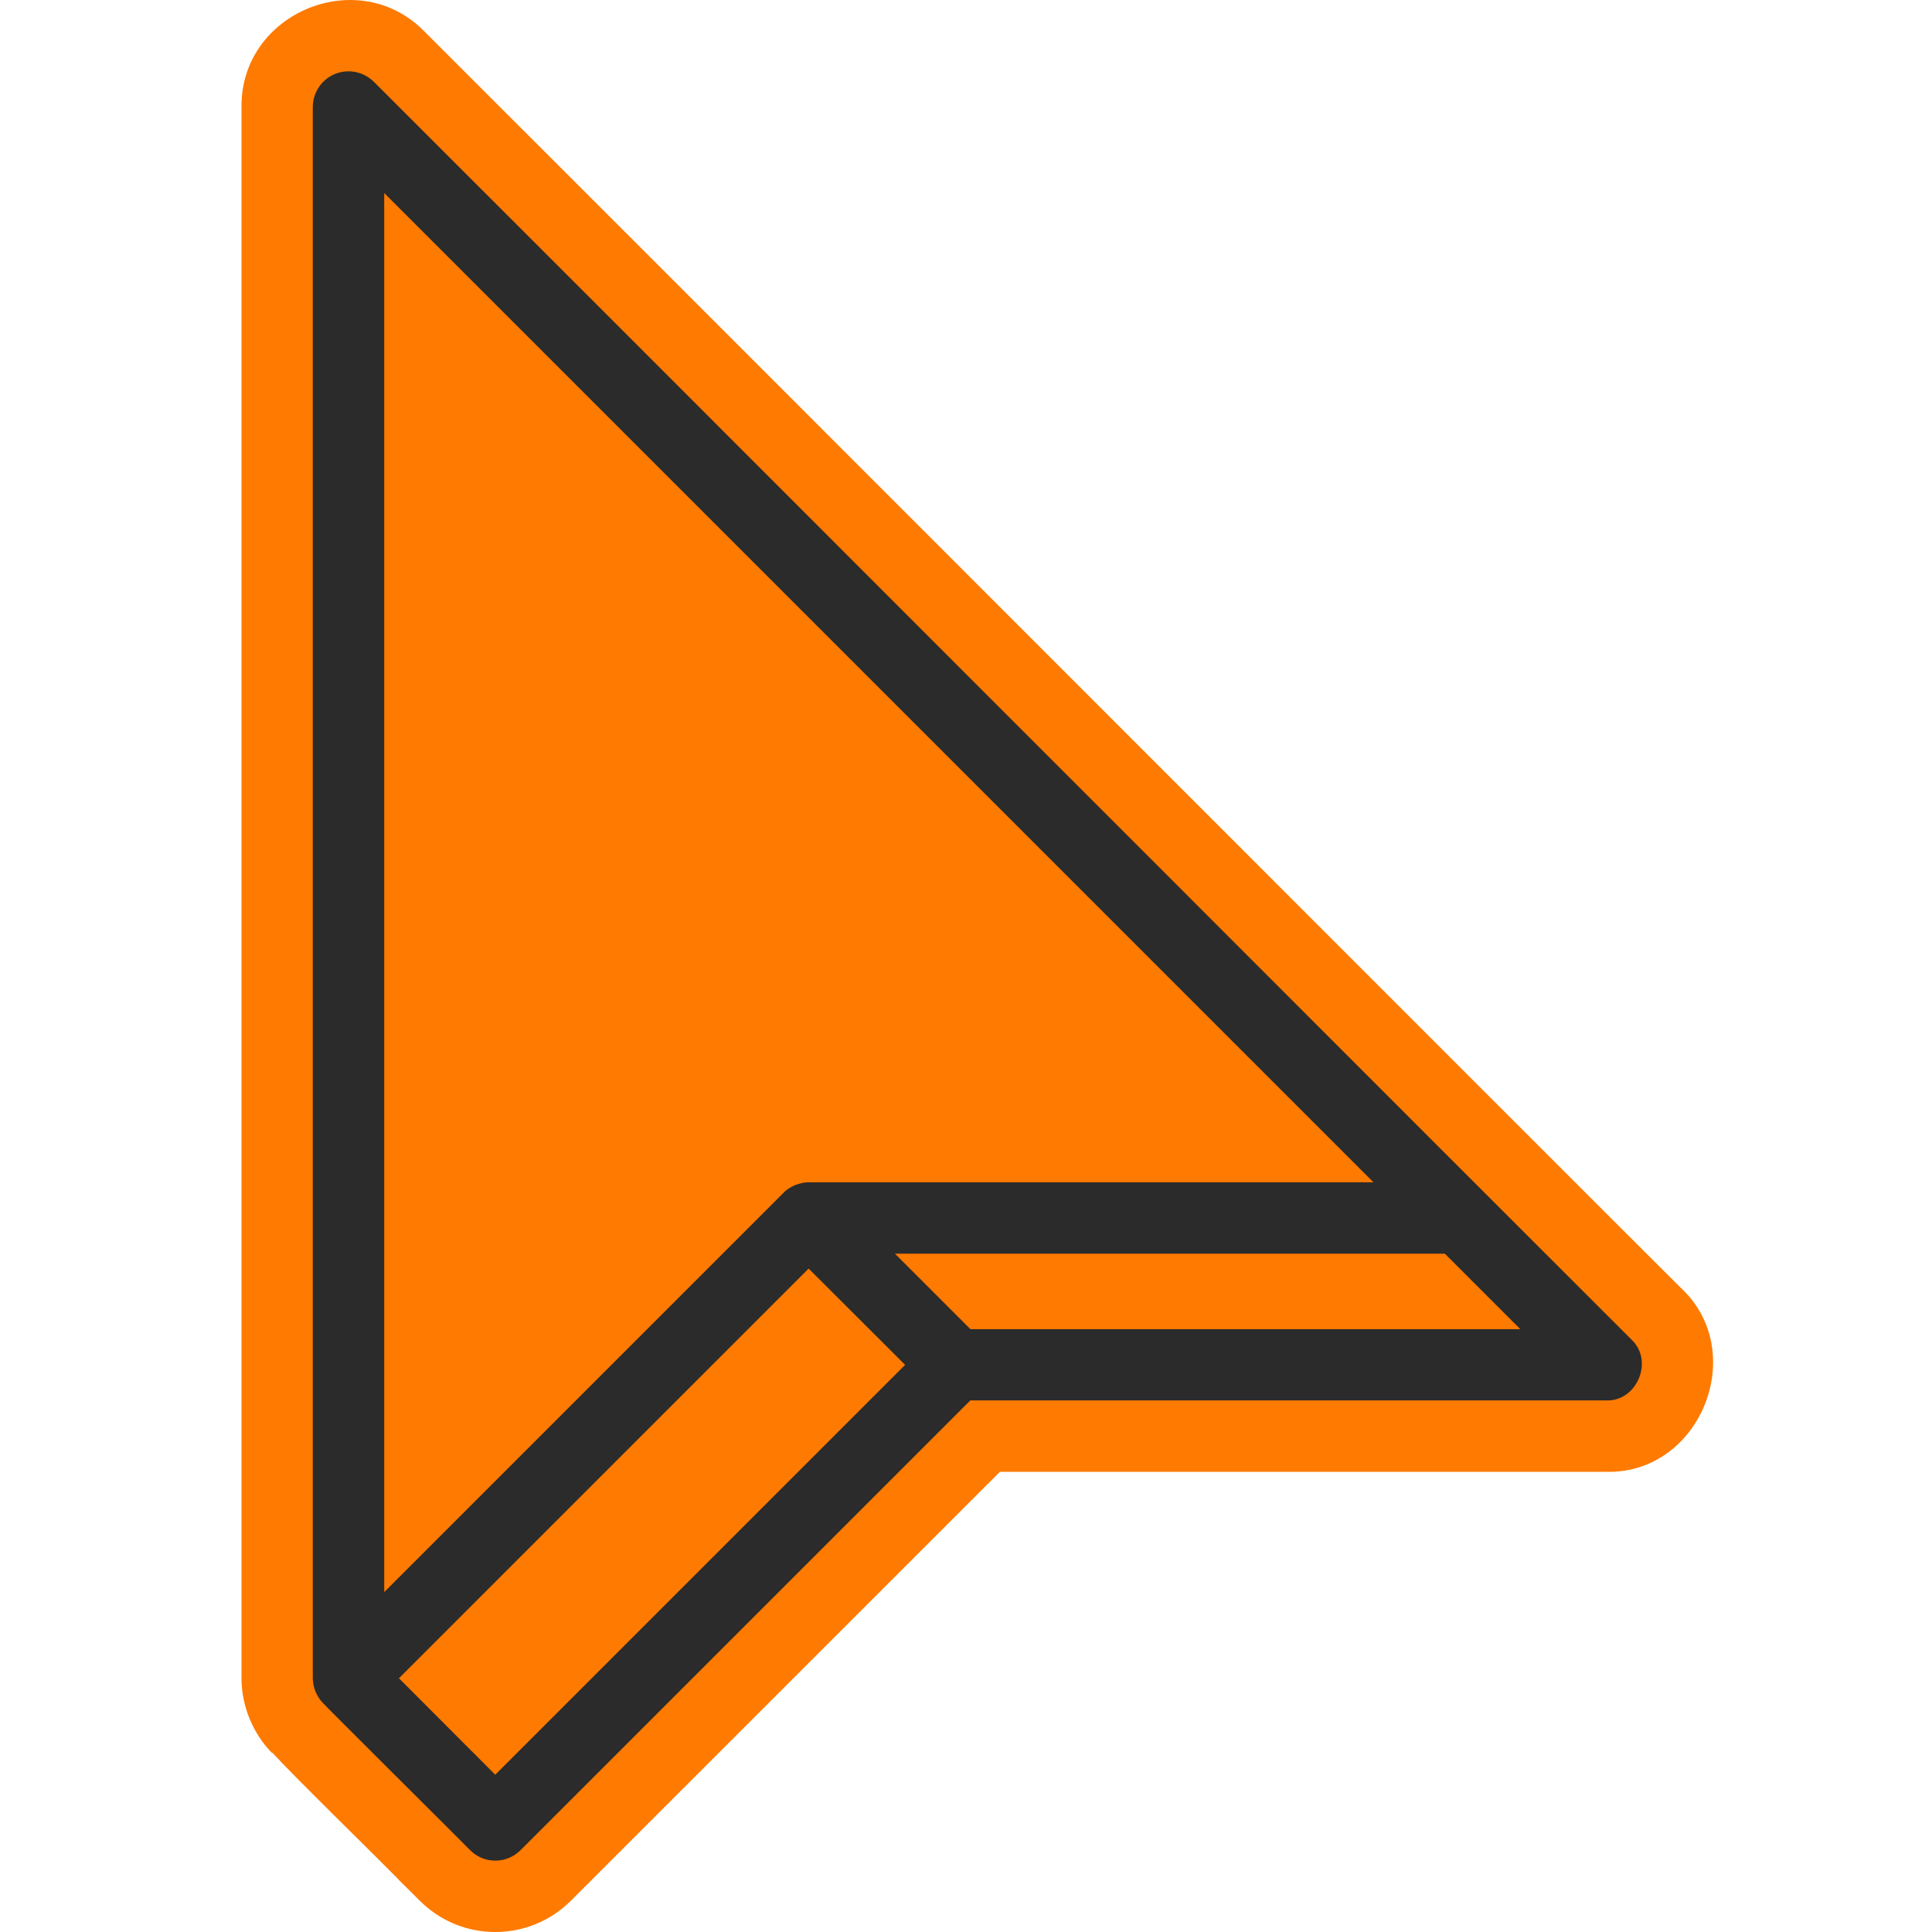
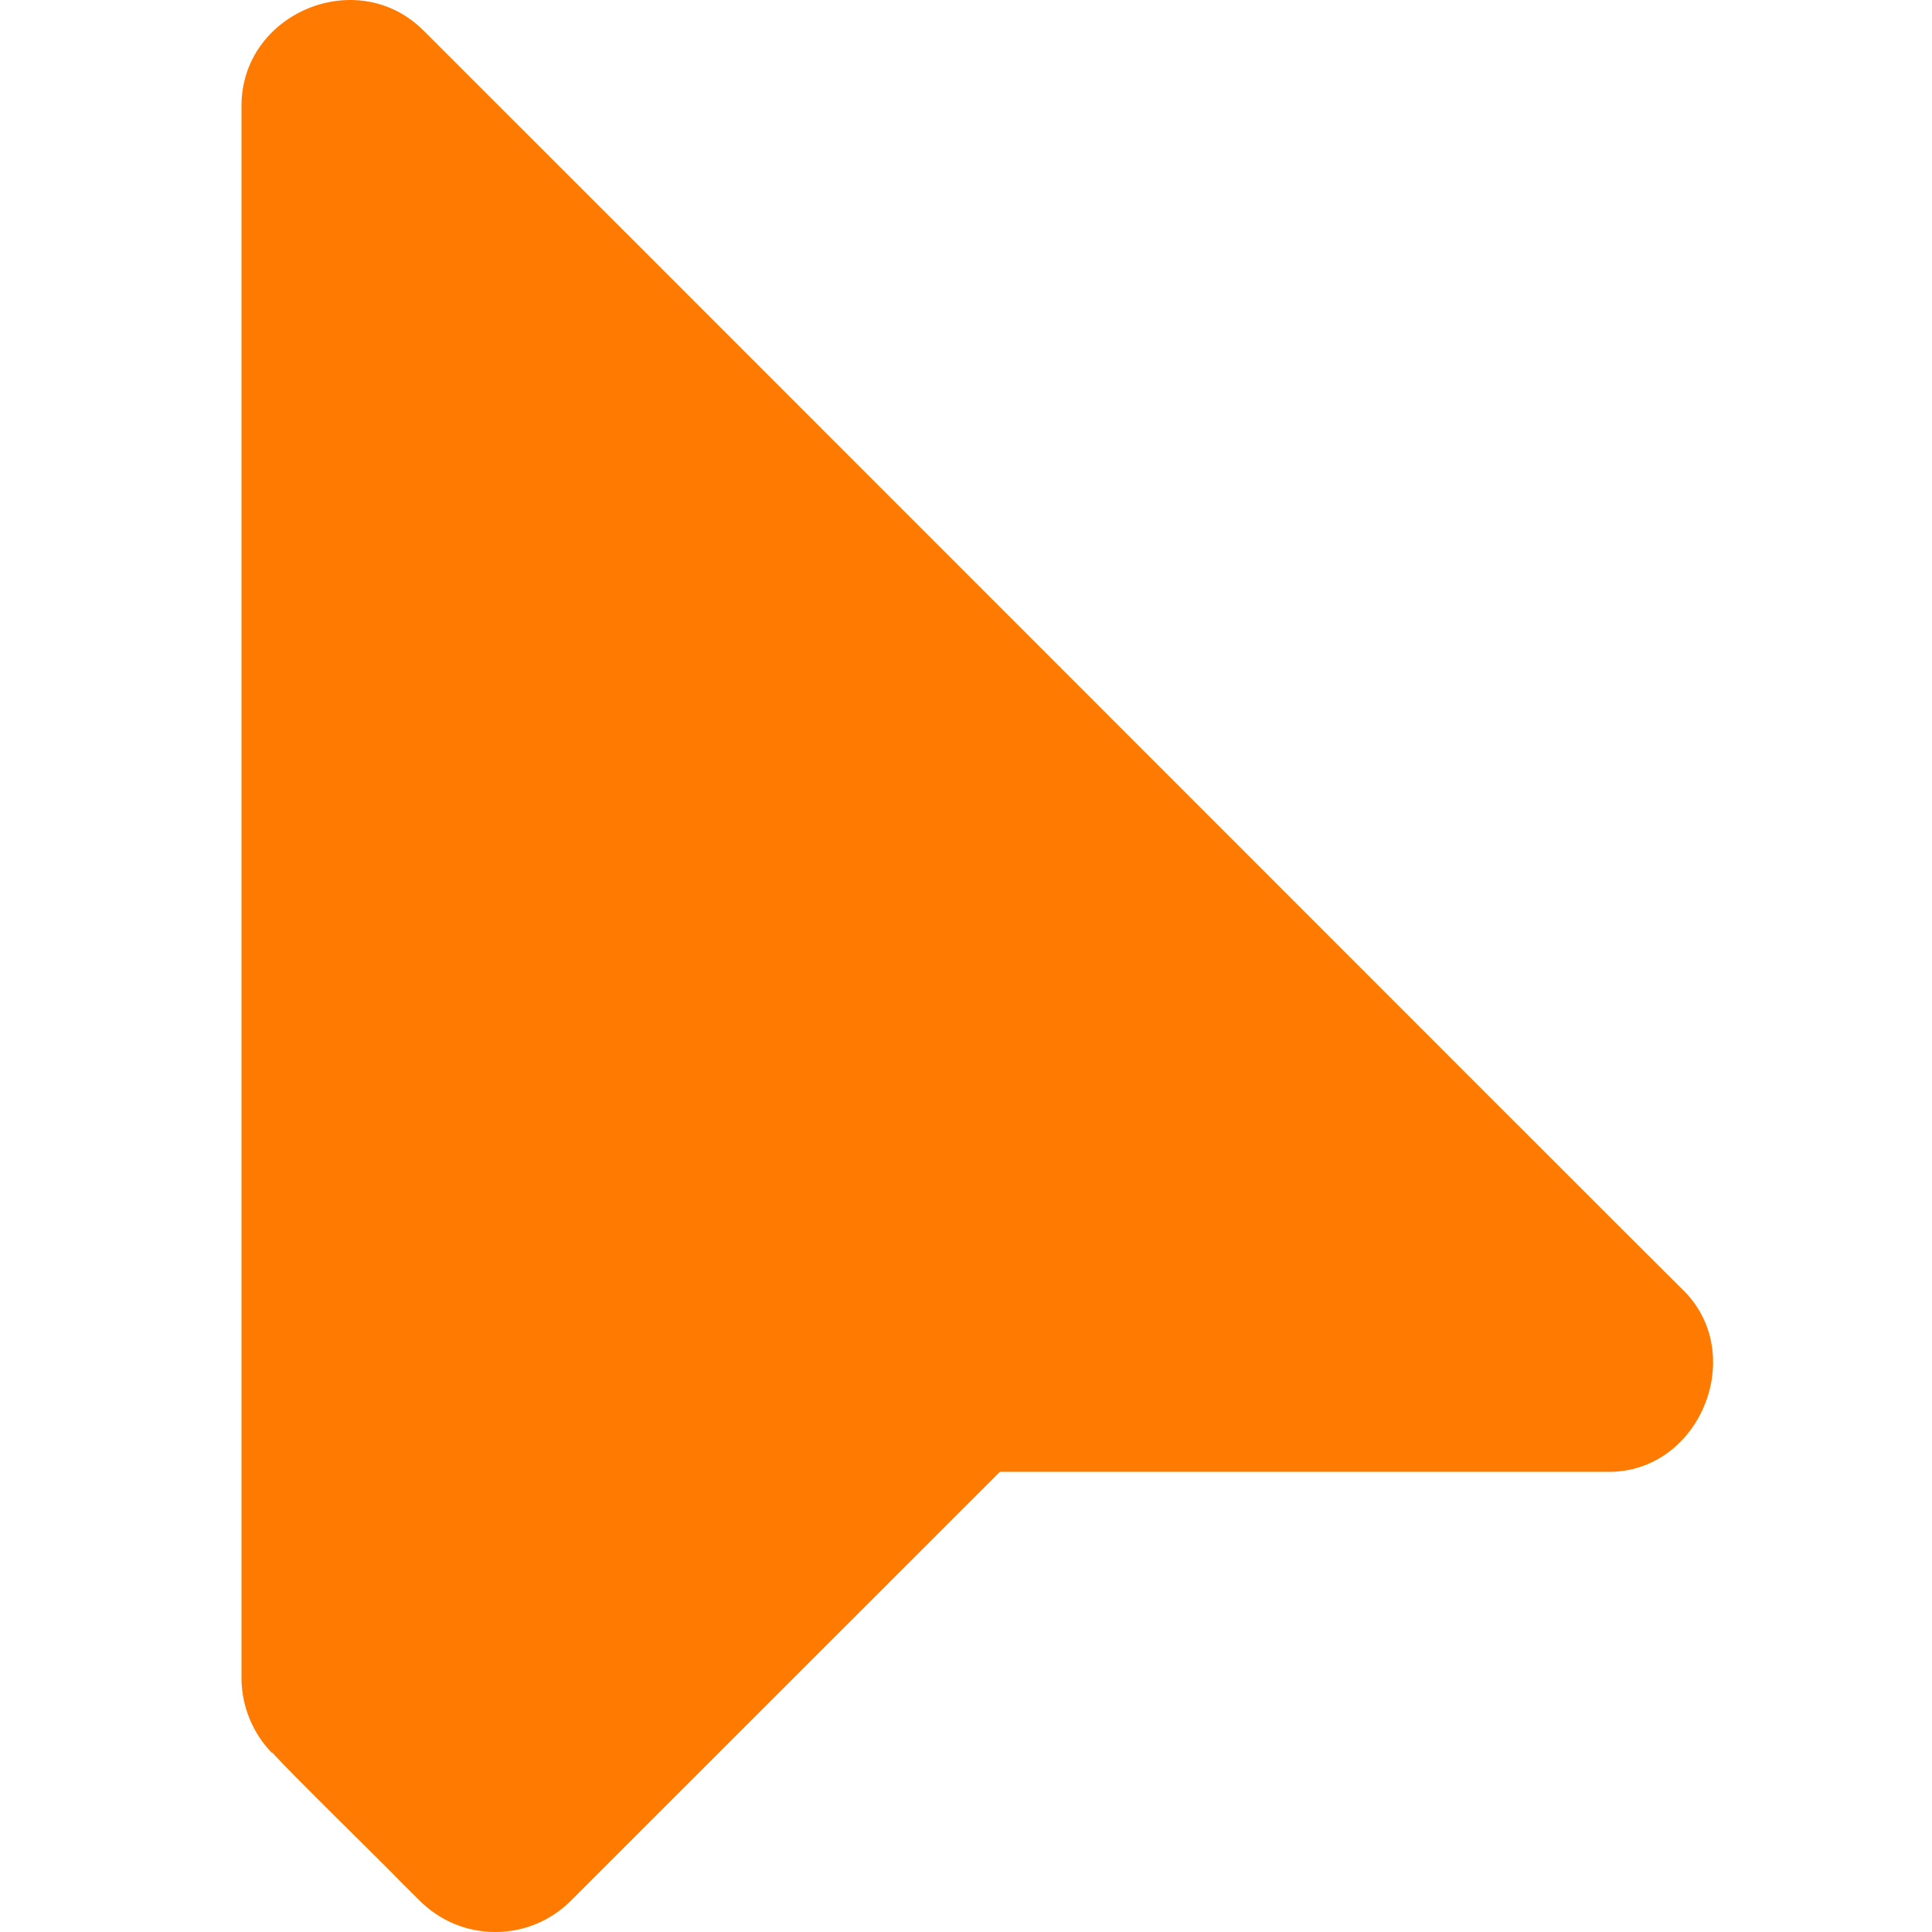
<svg xmlns="http://www.w3.org/2000/svg" width="80" height="80" viewBox="0 0 80 80" fill="none">
  <path d="M20.507 80C19.324 80 18.215 79.538 17.377 78.7L16.508 77.837V77.831C15.09 76.395 12.268 73.653 11.27 72.568L11.257 72.581C10.475 71.78 10.013 70.67 10 69.53V4.433C9.957 0.532 14.832 -1.495 17.567 1.296C21.068 4.778 67.765 51.518 69.614 53.342C72.43 55.967 70.433 60.996 66.563 60.946H41.403L23.643 78.7C22.805 79.538 21.69 80 20.507 80Z" fill="#FF7A00" />
-   <path fill-rule="evenodd" clip-rule="evenodd" d="M66.514 57.989H40.177L21.555 76.611C20.975 77.19 20.039 77.19 19.465 76.611C19.465 76.598 13.359 70.529 13.371 70.516C13.106 70.245 12.958 69.869 12.952 69.493V4.433C12.952 3.835 13.316 3.293 13.864 3.065C14.419 2.837 15.053 2.966 15.479 3.385C18.683 6.571 66.225 54.156 67.555 55.468C68.492 56.343 67.79 58.032 66.514 57.989ZM15.91 65.925L32.443 49.392C32.579 49.244 32.751 49.152 32.924 49.072C33.102 49.004 33.294 48.955 33.484 48.955H56.87L15.91 7.994V65.925ZM37.478 56.516L33.484 52.529L16.52 69.493L20.507 73.487L37.478 56.516ZM62.952 55.037L59.828 51.913H37.059L40.183 55.037H62.952Z" fill="#2B2B2B" />
</svg>